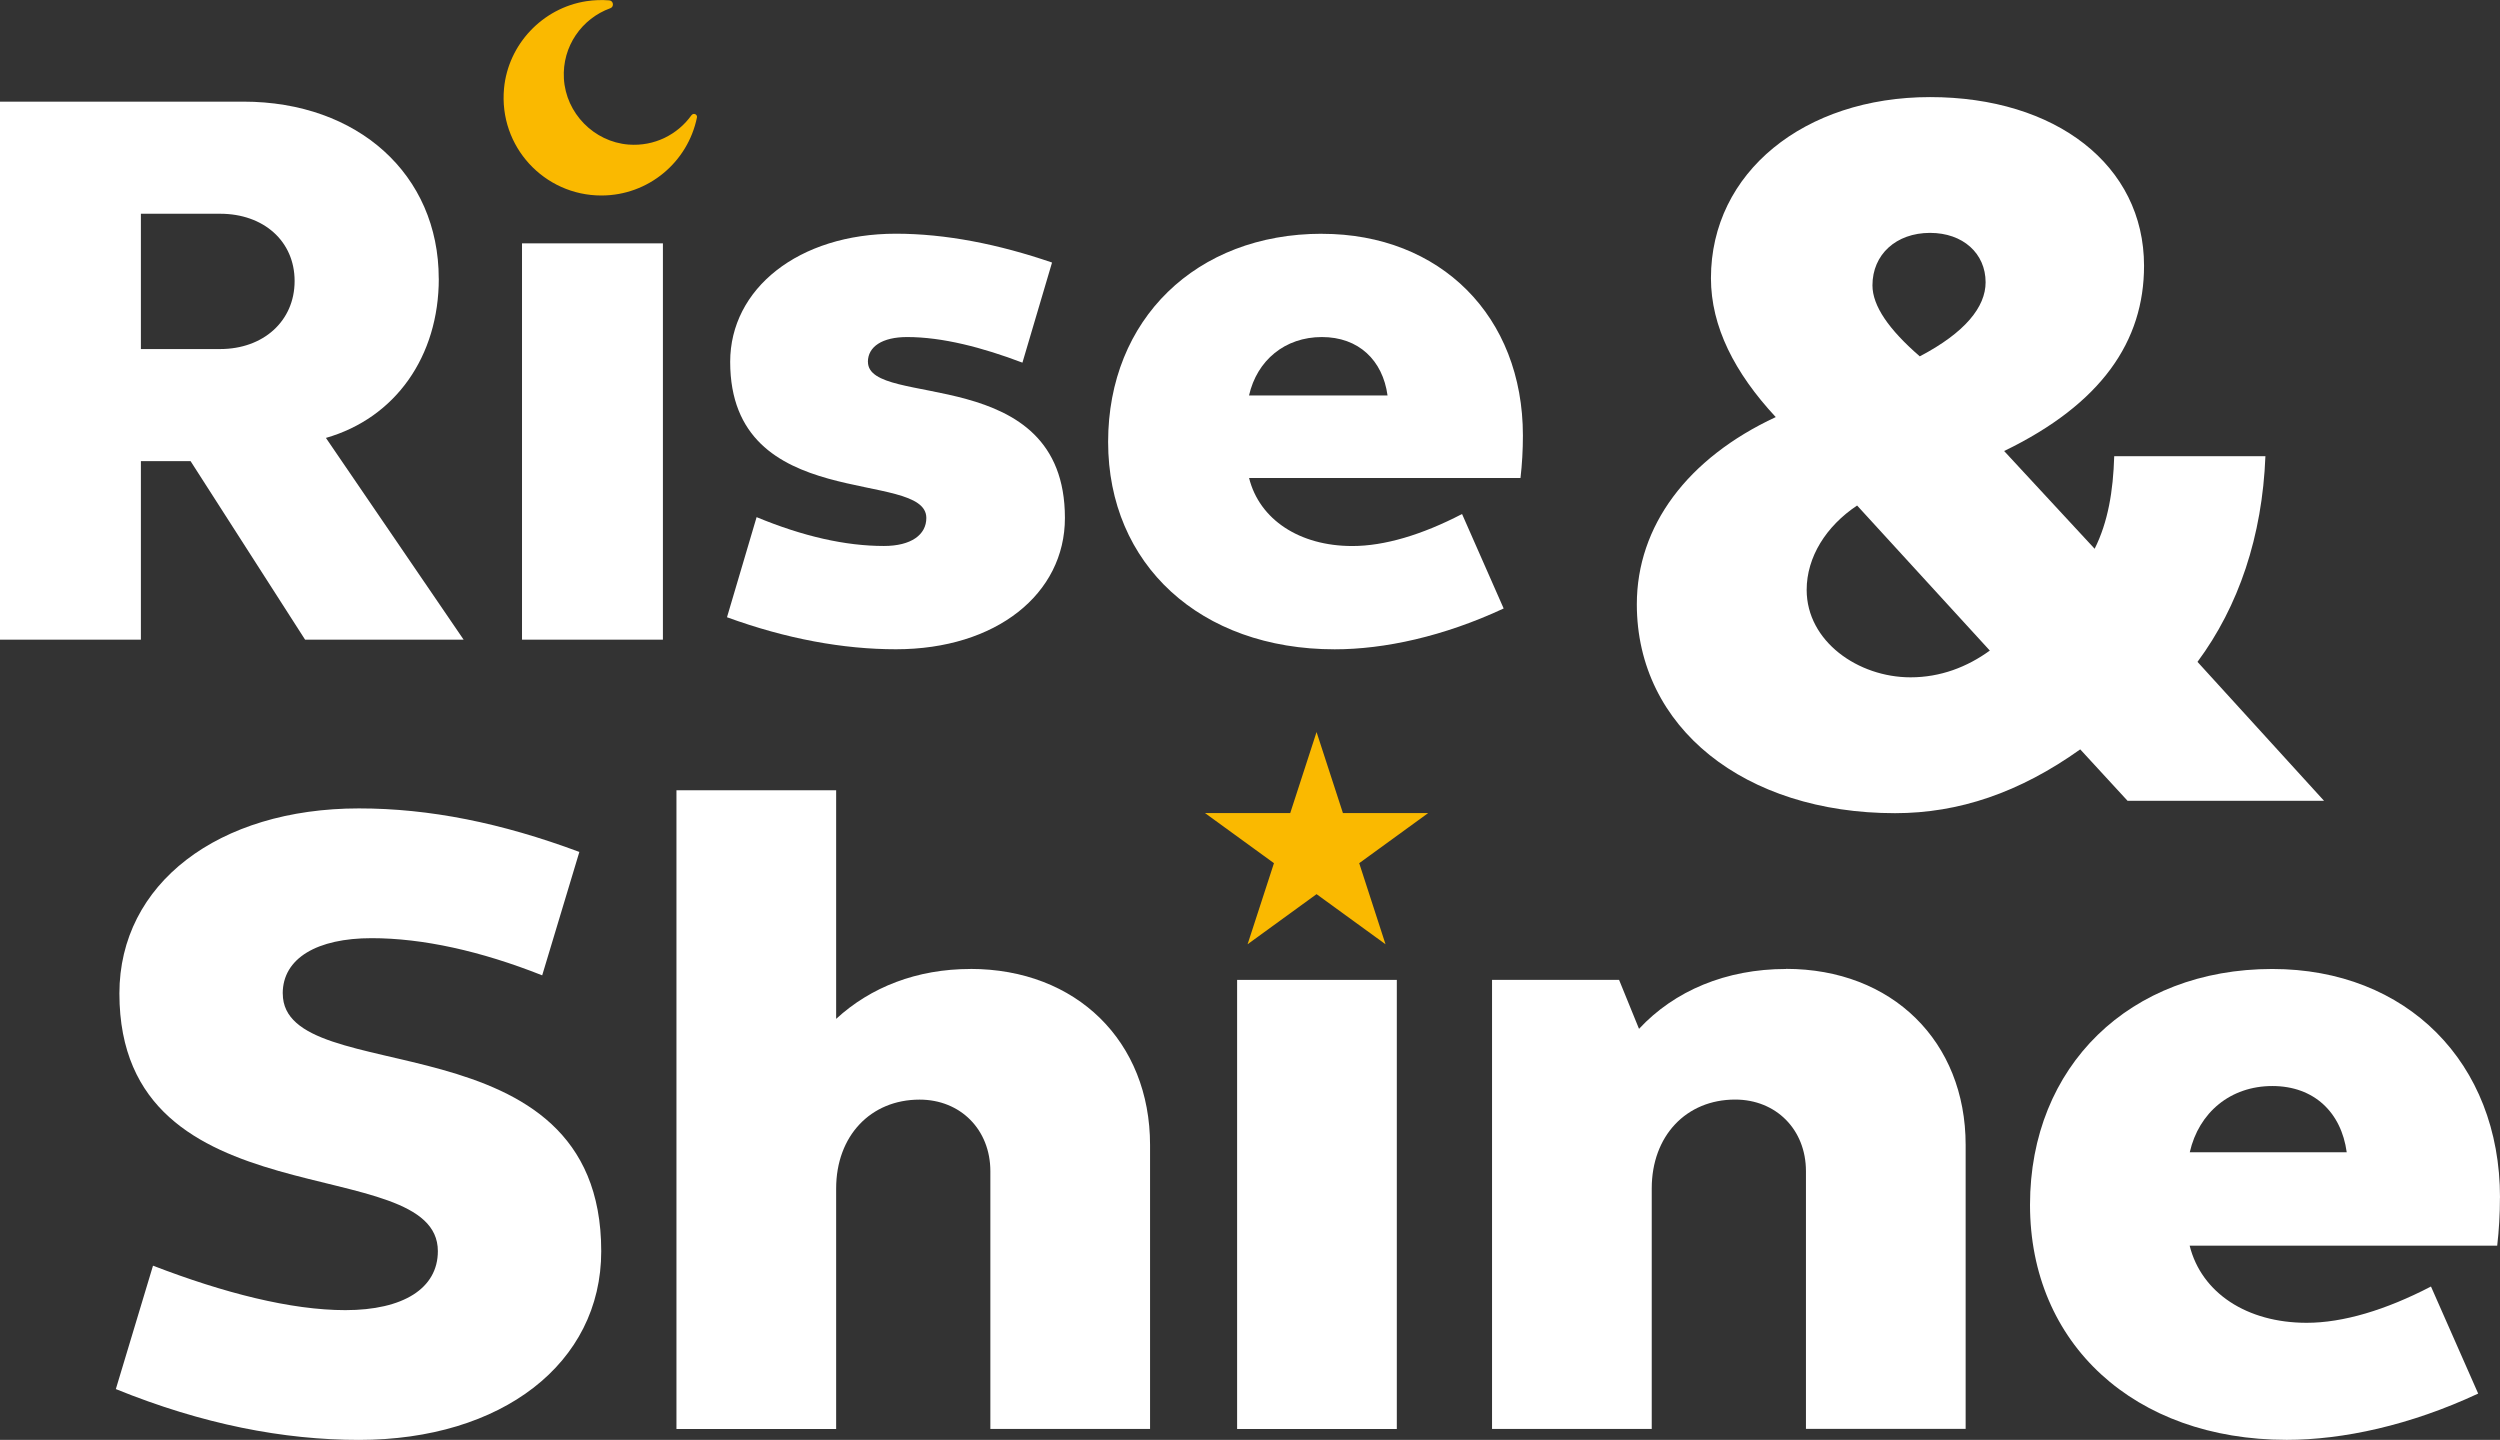
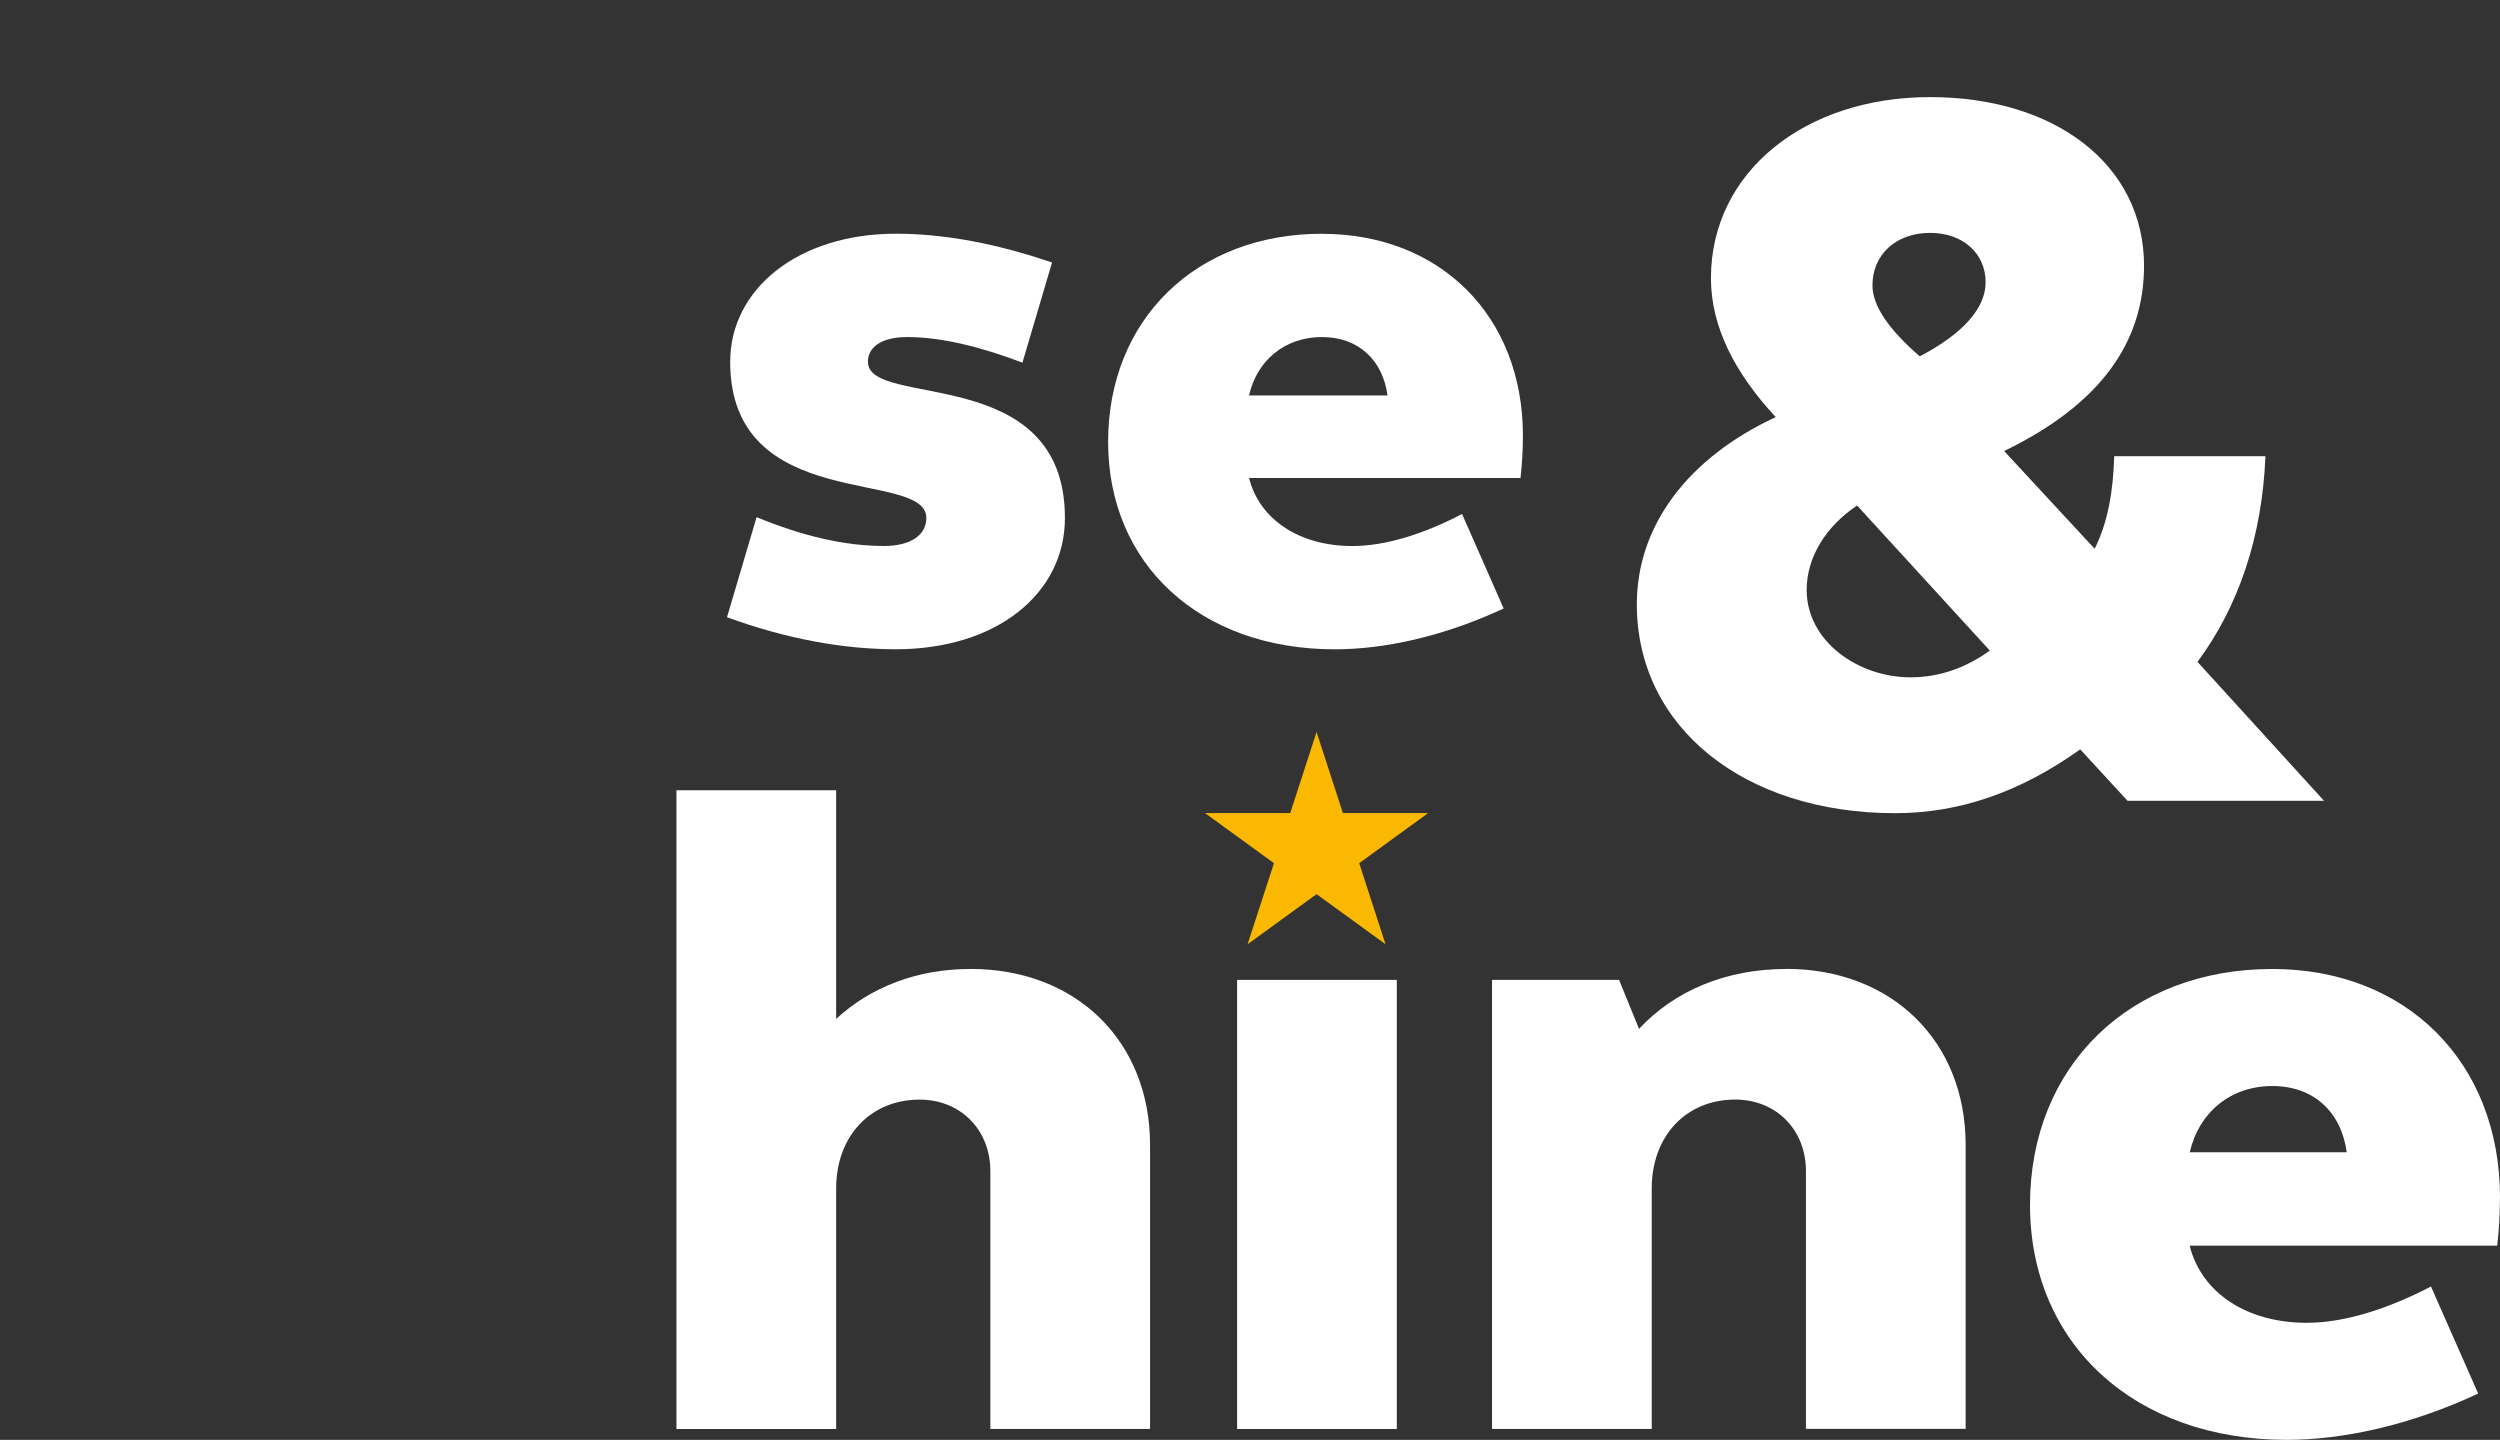
<svg xmlns="http://www.w3.org/2000/svg" id="Layer_2" data-name="Layer 2" viewBox="0 0 456.02 262.64">
  <rect x="0" y="0" width="456.02" height="262.64" fill="#333333" stroke="none" />
  <defs>
    <style>
      .cls-1 {
        fill: #fff;
      }

      .cls-2 {
        fill: #fab900;
      }
    </style>
  </defs>
  <g id="Layer_1-2" data-name="Layer 1">
    <g>
      <g>
-         <path class="cls-1" d="M80.03,50.82c0-18.99-14.75-32.28-35.64-32.28H0v98.14h25.7v-32.57h9.06l20.89,32.57h28.92l-25.12-36.8c12.71-3.65,20.59-14.9,20.59-29.06ZM40.16,63.67h-14.46v-24.68h14.46c7.89,0,13.58,4.97,13.58,12.27s-5.7,12.41-13.58,12.41Z" />
-         <rect class="cls-1" x="95.22" y="44.39" width="25.7" height="72.29" />
        <path class="cls-1" d="M158.31,66.01c0-2.78,2.63-4.53,7.16-4.53,6.43,0,13.73,1.9,21.03,4.67l5.4-18.26c-9.79-3.36-19.42-5.26-28.48-5.26-17.82,0-30.23,10.08-30.23,23.37,0,27.9,35.78,19.42,35.78,28.48,0,3.07-2.77,5.11-7.74,5.11-7.01,0-14.75-1.75-23.22-5.26l-5.4,18.26c10.81,3.94,21.18,5.84,30.82,5.84,18.26,0,30.82-10.08,30.82-23.95,0-28.48-35.93-19.86-35.93-28.48Z" />
        <path class="cls-1" d="M241.12,42.64c-22.93,0-38.99,15.63-38.99,37.97s16.8,37.83,41.33,37.83c9.06,0,19.86-2.34,30.82-7.45l-7.59-17.23c-7.3,3.8-14.17,5.84-20.01,5.84-9.64,0-16.94-4.82-18.84-12.41h49.51c.29-2.48.44-5.11.44-7.74,0-21.76-15.04-36.8-36.66-36.8ZM227.83,72.14c1.46-6.43,6.57-10.66,13.29-10.66s11.1,4.24,11.98,10.66h-25.27Z" />
-         <path class="cls-2" d="M126.14,21c-2.51,3.53-6.76,5.74-11.5,5.37-6.31-.5-11.42-5.73-11.78-12.04-.34-5.89,3.3-10.97,8.47-12.83.73-.26.58-1.37-.19-1.43-1.36-.11-2.76-.07-4.19.15-7.98,1.23-14.26,7.87-15.01,15.91-.99,10.61,7.34,19.53,17.75,19.53,8.61,0,15.78-6.11,17.44-14.23.12-.57-.64-.9-.98-.42Z" />
      </g>
      <path class="cls-1" d="M413.24,83.21h-27.59c-.19,6.38-1.13,12.01-3.57,16.89l-16.51-17.83c17.83-8.63,25.52-20.08,25.52-33.78,0-18.39-16.14-30.78-39.03-30.78s-39.97,13.7-39.97,33.03c0,8.82,4.32,17.27,11.82,25.34-16.14,7.51-25.34,19.89-25.34,34.15,0,22.52,19.71,38.1,47.1,38.1,11.64,0,22.71-3.75,33.78-11.64l8.63,9.38h35.84l-23.08-25.34c7.51-10.13,11.82-22.89,12.39-37.53ZM352.06,42.48c6,0,10.13,3.75,10.13,9.01,0,4.5-3.75,9.19-12.01,13.51-5.63-4.88-8.63-9.2-8.63-12.95,0-5.63,4.32-9.57,10.51-9.57ZM348.5,123.55c-9.57,0-18.95-6.57-18.95-15.95,0-6.01,3.57-11.64,9.2-15.39l24.21,26.46c-4.13,3-9.01,4.88-14.45,4.88Z" />
      <g>
-         <path class="cls-1" d="M51.57,181.22c0-6.45,6.29-10.09,16.22-10.09,9.27,0,19.86,2.32,31.11,6.78l6.78-22.51c-14.23-5.3-27.31-7.94-40.21-7.94-25.65,0-43.69,13.74-43.69,33.76,0,42.2,58.09,28.46,58.09,47,0,6.78-6.29,10.76-16.88,10.76-9.93,0-22.18-3.14-35.08-8.11l-6.78,22.51c15.89,6.45,30.62,9.27,44.35,9.27,25.98,0,44.19-13.9,44.19-34.42,0-43.52-58.09-29.13-58.09-47Z" />
        <path class="cls-1" d="M177.01,176.75c-9.76,0-18.2,3.31-24.49,9.1v-41.7h-29.13v116.51h29.13v-43.86c0-9.6,6.29-16.22,15.22-16.22,7.45,0,12.91,5.46,12.91,13.07v47h29.13v-51.8c0-18.87-13.4-32.11-32.77-32.11Z" />
        <rect class="cls-1" x="225.66" y="178.74" width="29.13" height="81.92" />
        <path class="cls-1" d="M325.78,176.75c-10.92,0-20.35,3.97-26.81,10.92l-3.64-8.94h-23.17v81.92h29.13v-43.86c0-9.6,6.29-16.22,15.22-16.22,7.45,0,12.91,5.46,12.91,13.07v47h29.13v-51.8c0-18.87-13.4-32.11-32.77-32.11Z" />
        <path class="cls-1" d="M456.02,218.45c0-24.66-17.05-41.7-41.54-41.7-25.98,0-44.19,17.71-44.19,43.03s19.03,42.86,46.83,42.86c10.26,0,22.51-2.65,34.92-8.44l-8.61-19.53c-8.27,4.3-16.05,6.62-22.67,6.62-10.92,0-19.2-5.46-21.35-14.07h56.1c.33-2.81.5-5.79.5-8.77ZM399.43,210.18c1.66-7.28,7.45-12.08,15.06-12.08s12.58,4.8,13.57,12.08h-28.63Z" />
        <polygon class="cls-2" points="240.15 133.53 235.35 148.31 219.8 148.31 232.38 157.45 227.57 172.24 240.15 163.1 252.73 172.24 247.93 157.45 260.51 148.31 244.96 148.31 240.15 133.53" />
      </g>
    </g>
  </g>
</svg>